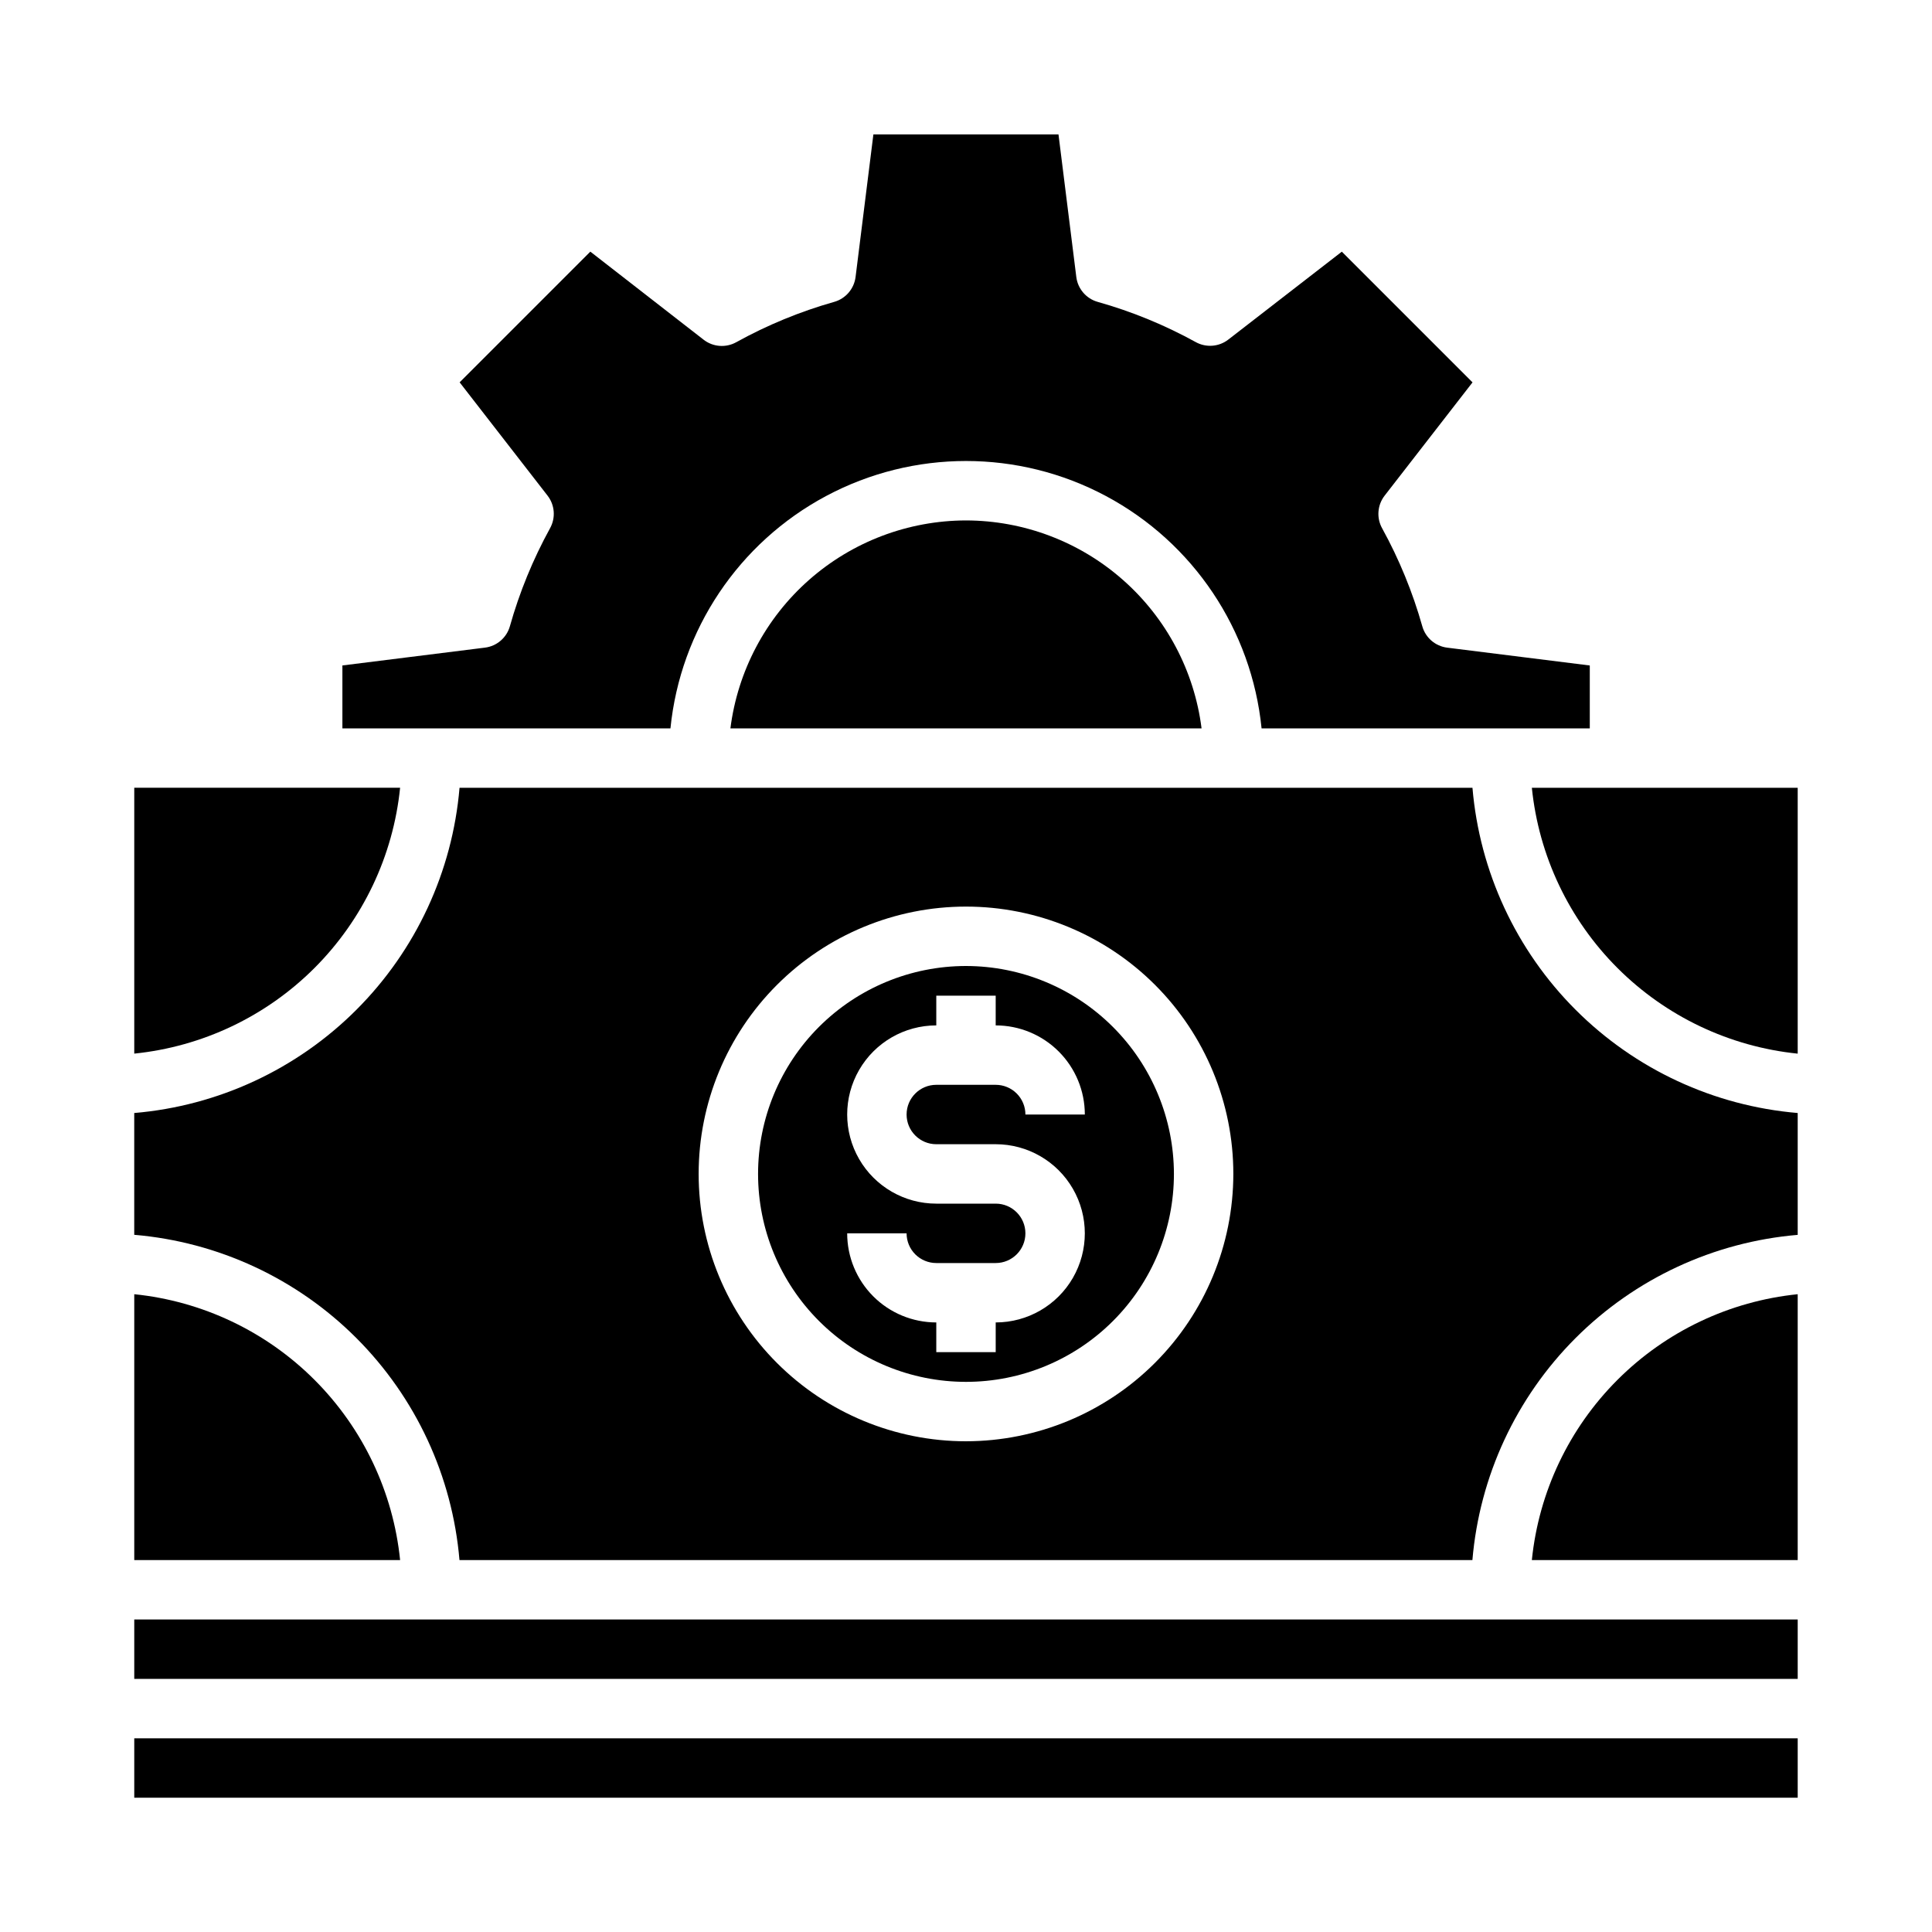
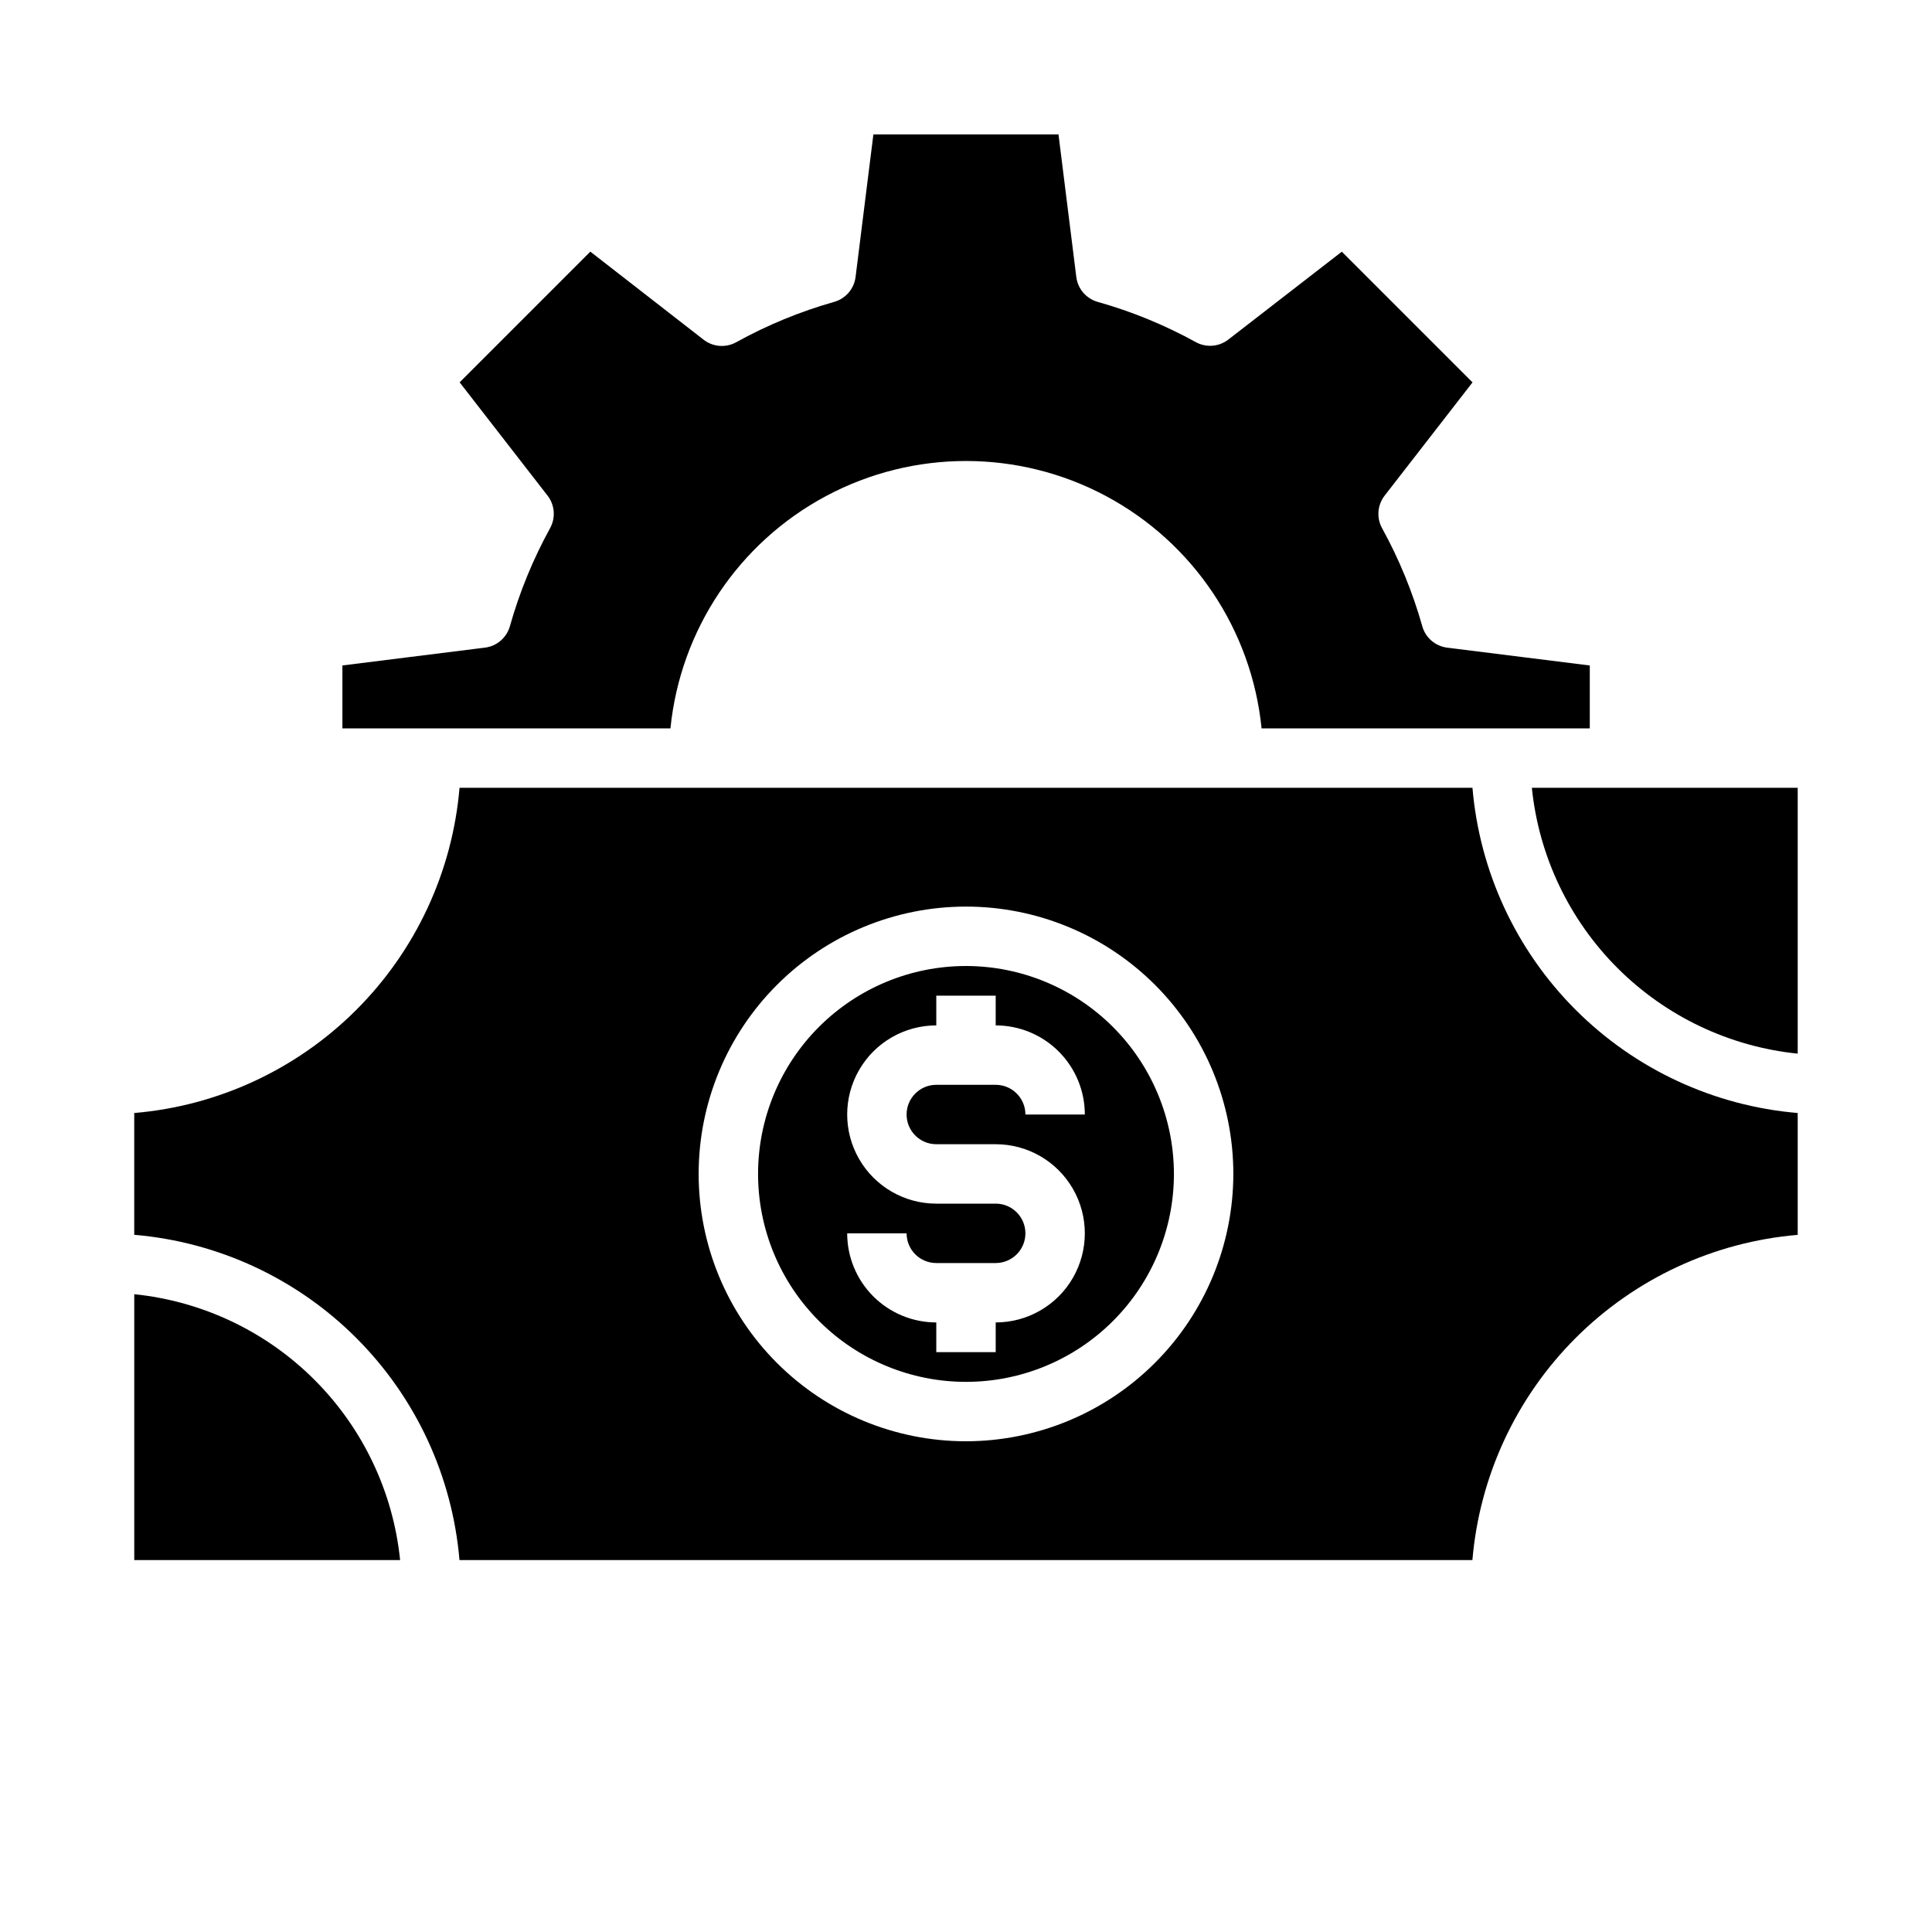
<svg xmlns="http://www.w3.org/2000/svg" fill="#000000" width="800px" height="800px" version="1.1" viewBox="144 144 512 512">
  <g>
    <path d="m179.58 486.98v70.453h70.453c-1.84-18.055-9.855-34.926-22.691-47.762-12.832-12.836-29.703-20.852-47.762-22.691z" />
-     <path d="m620.41 486.98c-18.059 1.84-34.926 9.855-47.762 22.691-12.836 12.836-20.852 29.707-22.691 47.762h70.453z" />
-     <path d="m179.58 604.67h440.83v15.742h-440.83z" />
    <path d="m400 400c-14.617 0-28.633 5.805-38.965 16.137-10.336 10.336-16.141 24.352-16.141 38.965 0 14.617 5.805 28.633 16.141 38.965 10.332 10.336 24.348 16.141 38.965 16.141 14.613 0 28.629-5.805 38.965-16.141 10.332-10.332 16.137-24.348 16.137-38.965-0.016-14.609-5.828-28.613-16.156-38.945-10.332-10.332-24.336-16.141-38.945-16.156zm-7.871 47.23h15.742c8.438 0 16.234 4.5 20.453 11.809 4.219 7.305 4.219 16.309 0 23.617-4.219 7.305-12.016 11.805-20.453 11.805v7.871l-15.746 0.004v-7.875c-6.262 0-12.27-2.484-16.699-6.914-4.426-4.43-6.914-10.438-6.914-16.699h15.742c0 2.086 0.828 4.09 2.305 5.566 1.477 1.477 3.481 2.305 5.566 2.305h15.746c4.348 0 7.871-3.523 7.871-7.871s-3.523-7.871-7.871-7.871h-15.746c-8.438 0-16.23-4.504-20.449-11.809-4.219-7.309-4.219-16.309 0-23.617 4.219-7.309 12.012-11.809 20.449-11.809v-7.871h15.742v7.871h0.004c6.262 0 12.27 2.488 16.699 6.918 4.43 4.43 6.918 10.434 6.918 16.699h-15.746c0-2.09-0.828-4.09-2.305-5.566-1.477-1.477-3.481-2.305-5.566-2.305h-15.746c-4.348 0-7.871 3.523-7.871 7.871s3.523 7.871 7.871 7.871z" />
-     <path d="m179.58 573.18h440.83v15.742h-440.83z" />
-     <path d="m400 281.92c-15.328 0.027-30.121 5.633-41.613 15.777-11.488 10.141-18.891 24.121-20.82 39.328h124.86c-1.926-15.207-9.328-29.188-20.82-39.328-11.492-10.145-26.285-15.75-41.609-15.777z" />
    <path d="m620.41 352.77h-70.453c1.84 18.059 9.855 34.93 22.691 47.766 12.836 12.832 29.703 20.848 47.762 22.691z" />
    <path d="m469.53 233.98c-2.492 1.941-5.898 2.203-8.66 0.672-8.223-4.535-16.938-8.109-25.977-10.652-3.039-0.863-5.269-3.461-5.66-6.598l-4.723-37.785h-49.051l-4.723 37.785c-0.391 3.137-2.621 5.734-5.66 6.598-9.035 2.559-17.746 6.144-25.961 10.691-2.762 1.531-6.168 1.27-8.66-0.672l-30.008-23.332-34.637 34.637 23.293 30.016c1.938 2.492 2.195 5.902 0.66 8.66-4.523 8.227-8.094 16.941-10.641 25.977-0.867 3.039-3.465 5.262-6.598 5.652l-37.785 4.723v16.676h86.938c2.621-26.125 18.098-49.223 41.262-61.586 23.164-12.363 50.965-12.363 74.129 0 23.164 12.363 38.641 35.461 41.262 61.586h86.98v-16.668l-37.785-4.723h-0.004c-3.133-0.391-5.731-2.613-6.594-5.652-2.547-9.035-6.121-17.75-10.645-25.977-1.535-2.758-1.273-6.168 0.66-8.66l23.293-30.016-34.637-34.637z" />
-     <path d="m179.58 423.22c18.059-1.844 34.93-9.859 47.762-22.691 12.836-12.836 20.852-29.707 22.691-47.766h-70.453z" />
    <path d="m620.41 438.96c-22.227-1.883-43.07-11.57-58.844-27.344-15.777-15.773-25.461-36.617-27.348-58.848h-268.44 0.004c-1.887 22.23-11.574 43.078-27.352 58.852-15.777 15.773-36.625 25.461-58.855 27.34v32.277c22.23 1.883 43.078 11.57 58.852 27.348 15.773 15.777 25.457 36.625 27.34 58.855h268.44-0.004c1.887-22.23 11.574-43.074 27.352-58.852 15.777-15.773 36.625-25.457 58.855-27.336zm-220.41 86.992c-18.793 0-36.812-7.461-50.098-20.75-13.289-13.285-20.754-31.305-20.754-50.098 0-18.789 7.465-36.809 20.754-50.098 13.285-13.285 31.305-20.75 50.098-20.75 18.789 0 36.809 7.465 50.098 20.75 13.285 13.289 20.75 31.309 20.75 50.098-0.023 18.785-7.492 36.793-20.773 50.074-13.285 13.285-31.293 20.754-50.074 20.773z" />
  </g>
</svg>